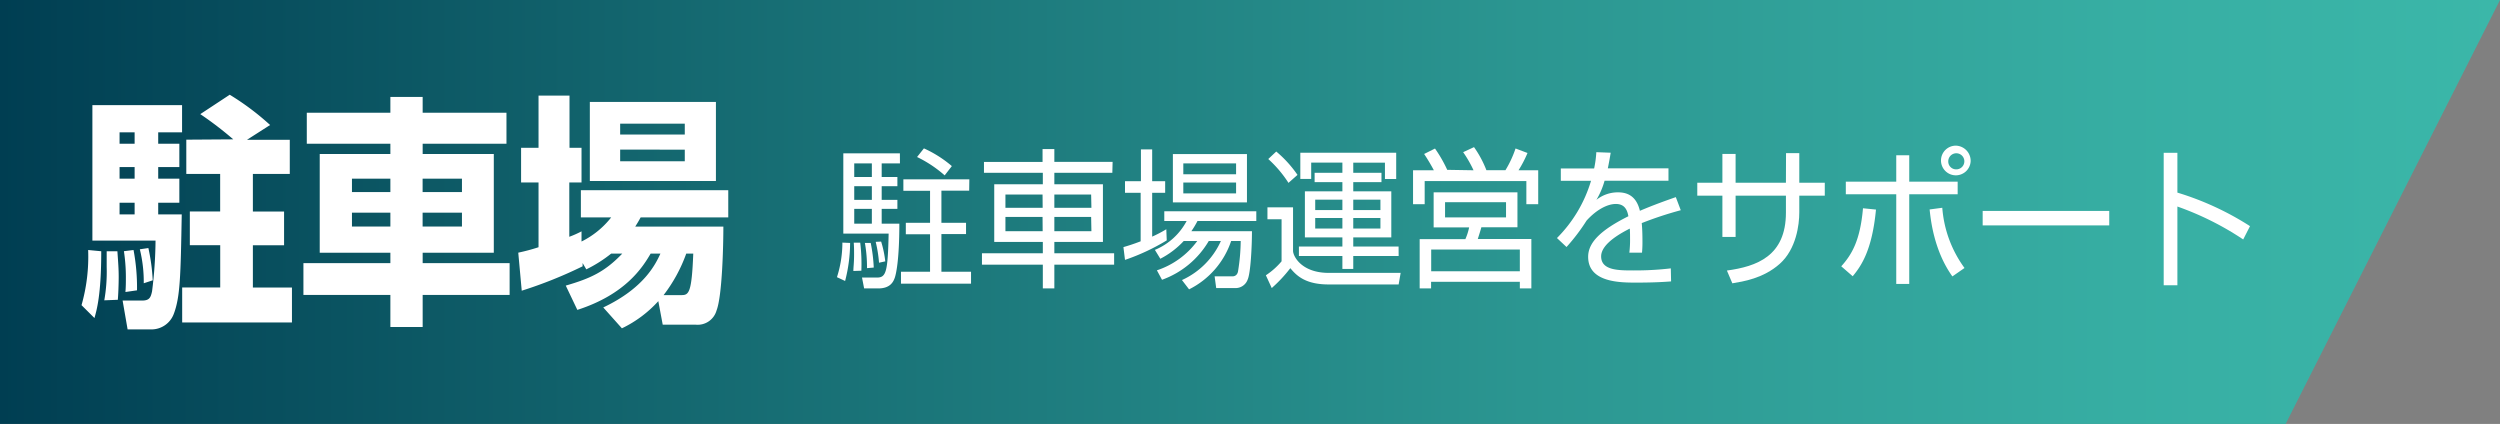
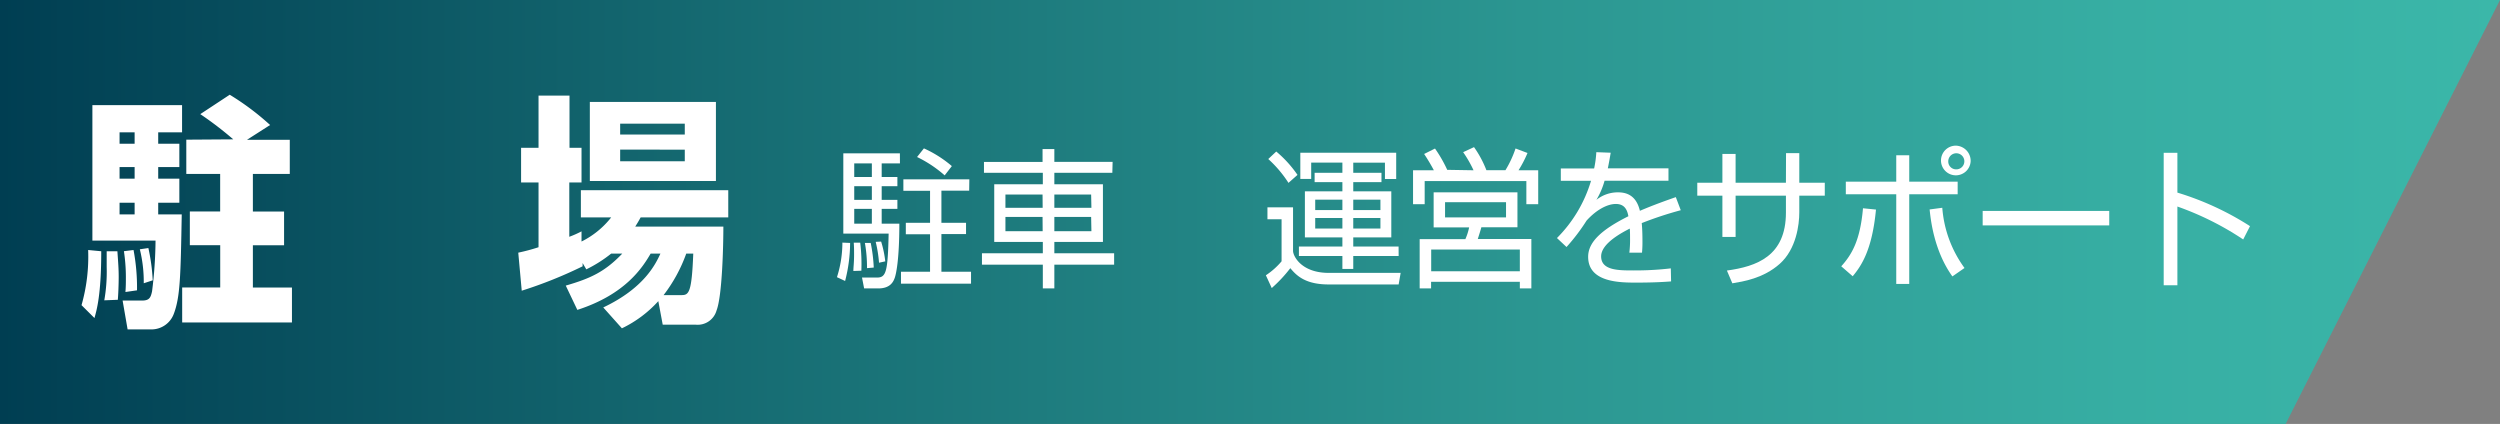
<svg xmlns="http://www.w3.org/2000/svg" viewBox="0 0 460 78">
  <rect x="0" y="0" width="460" height="78" fill="#808080" stroke="none" />
  <defs>
    <style>.cls-1{fill:url(#名称未設定グラデーション_4);}.cls-2{fill:#fff;}</style>
    <linearGradient id="名称未設定グラデーション_4" y1="39" x2="460" y2="39" gradientUnits="userSpaceOnUse">
      <stop offset="0" stop-color="#003e52" />
      <stop offset="0.31" stop-color="#176e74" />
      <stop offset="0.61" stop-color="#2b9691" />
      <stop offset="0.85" stop-color="#37aea3" />
      <stop offset="1" stop-color="#3bb7a9" />
    </linearGradient>
  </defs>
  <g id="レイヤー_2" data-name="レイヤー 2">
    <g id="レイヤー_2-2" data-name="レイヤー 2">
      <polygon class="cls-1" points="420.56 78 0 78 0 0 460 0 420.56 78" />
      <path class="cls-2" d="M18.63,46.23c0,8.09-.85,10.86-1.25,12.29L15,56.15A32.49,32.49,0,0,0,16.22,46ZM17,19.35h16.5v5H29.11v2.1H33v4.29H29.11v2.14H33V37.3H29.11v2.15h4.33c-.2,11.34-.28,15.23-1.48,18.35a4.38,4.38,0,0,1-4.18,2.81h-4.3l-.92-5.31h3.61c1.33,0,1.57-.58,1.81-1.7a78.57,78.57,0,0,0,.64-9.33H17ZM21.6,46.23c.16,2.24.24,3.35.24,4.74s-.08,3.26-.16,4.19l-2.49.1a30.44,30.44,0,0,0,.44-6.12c0-1.25,0-2.06,0-2.91ZM22,24.35v2.1h2.77v-2.1Zm0,6.39v2.14h2.77V30.74Zm0,6.56v2.15h2.77V37.3ZM24.57,46a37,37,0,0,1,.64,7.42l-2.13.31c.08-1,.08-1.74.08-2.82a31.93,31.93,0,0,0-.36-4.69Zm2.73-.36a35.22,35.22,0,0,1,.8,5.94l-1.65.54a25,25,0,0,0-.72-6.25Zm15.62-20A64,64,0,0,0,36.85,21l5.42-3.57A48.24,48.24,0,0,1,49.7,23l-4.25,2.72h7.87V32H46.53v6.92h5.74v6.21H46.53v7.77h7.19v6.43H33.52V52.89h7V45.12H34.93V38.91h5.58V32H34.28v-6.3Z" />
-       <path class="cls-2" d="M93.19,26.45H77.77v1.88H90.86V46.5H77.77v1.92h16v5.85h-16v5.9H71.83v-5.9h-16V48.42h16V46.5h-13V28.33h13V26.45H56.45V20.74H71.83V17.83h5.94v2.91H93.19ZM64.76,32.88v2.46h7.07V32.88Zm0,6.25v2.55h7.07V39.13Zm13-6.25v2.46H85V32.88Zm0,6.25v2.55H85V39.13Z" />
      <path class="cls-2" d="M112.46,46.66a24.35,24.35,0,0,1-4.58,2.9l-.68-1.16V49A80.62,80.62,0,0,1,96,53.49l-.64-7a35.87,35.87,0,0,0,3.73-1V33.57H95.88V27.19h3.21v-9.6h5.7v9.6H107v6.38h-2.25v10a18.82,18.82,0,0,0,2.25-1l0,1.87A15.92,15.92,0,0,0,112.46,40h-5.58v-5H134v5H117.88c-.44.81-.64,1.12-1,1.7H133.1c0,3.26-.2,12.68-1.25,15.41A3.61,3.61,0,0,1,128,59.74h-6.06l-.81-4.33a21.66,21.66,0,0,1-6.7,5L111,56.57c7.55-3.57,9.64-8,10.52-9.91h-1.8c-1.49,2.55-4.62,7.5-13.49,10.36l-2.13-4.47c4.58-1.33,7.19-2.54,10.4-5.89Zm-3.93-27.91h23.2V33.31h-23.2Zm5.58,4v2H126v-2Zm0,4.77v2.15H126V27.54ZM125.39,54.3c1.36,0,1.89-.41,2.17-7.64h-1.29a28,28,0,0,1-4.17,7.64Z" />
      <path class="cls-2" d="M154,51a20.9,20.9,0,0,0,1-6.36l1.42.06a28.16,28.16,0,0,1-.92,7Zm11.59-20.94h-3.36v2.51h2.89v1.69h-2.89v2.51h2.89v1.66h-2.89v2.73h3.25c0,6.91-.65,9.45-.86,10s-.71,1.91-3,1.91H159l-.39-2,2.75,0c1.68,0,2-1,2.15-8.09h-8.34V28.21h10.41Zm-8.57,19.8c0-.69.13-1.46.13-3,0-.8,0-1.36-.06-2.21h1.19a32.52,32.52,0,0,1,.21,5.16Zm3.4-19.8h-3.24v2.51h3.24Zm0,4.2h-3.24v2.51h3.24Zm0,4.17h-3.24v2.73h3.24Zm-.89,10.91a25.55,25.55,0,0,0-.39-4.64l1.07,0a28.7,28.7,0,0,1,.56,4.53Zm2.21-1a24.21,24.21,0,0,0-.61-3.84l1-.05a19.63,19.63,0,0,1,.76,3.64Zm16.59-13.26h-5.11V41h4.53v2.07h-4.53V50h5.45v2.19H165.78V50h5.35v-6.9h-4.46V41h4.46V35.11h-4.91V33h12.14Zm-4.51-2.81a22.14,22.14,0,0,0-5.08-3.38L170,27.3a21.52,21.52,0,0,1,5.14,3.26Z" />
      <path class="cls-2" d="M204.67,31.8H194v2.1h8.94V44.51H194V46.6H205v2.1H194v4.37h-2.12V48.7h-11.2V46.6h11.2V44.51h-8.94V33.9h8.94V31.8H181.05v-2h10.78V27.43H194v2.35h10.72Zm-12.84,4H185v2.43h6.85Zm0,4.12H185v2.62h6.85Zm8.94-4.12H194v2.43h6.82Zm0,4.12H194v2.62h6.82Z" />
-       <path class="cls-2" d="M214.68,44.23A39,39,0,0,1,207,47.82l-.29-2.35c.84-.25,1.75-.52,3.17-1.07V35.47H207V33.34h2.93V27.49H212v5.85h2.39v2.13H212v8.07a23.12,23.12,0,0,0,2.6-1.36Zm15.68-1.69c0,2.77-.24,7.68-.79,8.9A2.36,2.36,0,0,1,227.16,53h-3.38l-.29-2.15,3.27,0c.74,0,1-.58,1.05-1a36.17,36.17,0,0,0,.48-5.5h-1.76a15.41,15.41,0,0,1-7.74,8.89l-1.31-1.71a14.34,14.34,0,0,0,7.16-7.18h-2.23a16.42,16.42,0,0,1-8.6,7.13l-.94-1.74a15.07,15.07,0,0,0,7.42-5.39H217.8a15.48,15.48,0,0,1-4.3,3.26l-1-1.63a11.68,11.68,0,0,0,5.84-5.31h-4.11V38.87h16.93v1.79H220.34a15.57,15.57,0,0,1-1.13,1.88Zm-.92-14.19v8.89H215.81V28.35Zm-2,1.71h-9.71v2h9.71Zm0,3.53h-9.71v2h9.71Z" />
      <path class="cls-2" d="M237.92,38.15v8c0,1,1.57,4.06,6.56,4.06h13.24l-.37,2.13H244.48c-4.2,0-5.88-1.55-7.06-3A25.58,25.58,0,0,1,234,53l-1.08-2.35a13.22,13.22,0,0,0,2.89-2.57V40.34h-2.6V38.15Zm-.84-4.5a21.67,21.67,0,0,0-3.72-4.39l1.47-1.38a21.43,21.43,0,0,1,3.91,4.3ZM257.35,47.1H249v2.38h-2V47.1h-8V45.36h8V43.68H240.1V35.2H247V33.51h-5.11V31.8H247V29.92h-5.74v3h-2V28.1H256.9v4.83h-2.07v-3H249V31.8h5.19v1.71H249V35.2h7v8.48h-7v1.68h8.34ZM247,36.74h-5v1.91h5Zm0,3.37h-5v1.94h5Zm7-3.37h-5v1.91h5Zm0,3.37h-5v1.94h5Z" />
      <path class="cls-2" d="M271.13,31.33A21.3,21.3,0,0,0,269.22,28l2-.93a19.57,19.57,0,0,1,2.28,4.25H277a19.74,19.74,0,0,0,1.86-4l2.2.83a21.12,21.12,0,0,1-1.65,3.18h3.62v6.24h-2.18V33.32H262.14v4.25H260V31.33h3.83a34.38,34.38,0,0,0-1.79-3l2-1a25,25,0,0,1,2.25,3.92Zm8.08,10.49h-6.64c-.15.56-.42,1.42-.66,2.16h9.86v9.09h-2.12V51.85H263.32v1.22h-2.1V44h8.41a10.63,10.63,0,0,0,.69-2.16h-6.53V35.39h15.42Zm.44,4.09H263.34v4h16.31Zm-2.54-8.7H265.89V40h11.22Z" />
      <path class="cls-2" d="M296.37,28.1c-.13.74-.24,1.46-.53,2.87H307v2.29H295.24a14.2,14.2,0,0,1-1.5,3.51,6.32,6.32,0,0,1,3.94-1.38c1.36,0,3.35.36,4.06,3.4,2.52-1.08,4.88-1.91,6.61-2.52l.91,2.41a66.43,66.43,0,0,0-7.18,2.37c.11,1.13.13,2.35.13,3.18a21.37,21.37,0,0,1-.08,2.26H299.8a19,19,0,0,0,.13-2.43c0-.61,0-1.43-.05-2-1.34.69-5.27,2.7-5.27,5.11,0,2.59,3.17,2.59,5.95,2.59,1.15,0,3.65,0,6.87-.38l.05,2.4c-1.05.08-3,.22-6.4.22-2.93,0-8.86,0-8.86-4.75,0-2.73,2.49-5,7.4-7.46-.24-1.43-.89-2.26-2.31-2.26s-3.43.91-5.38,3.06a35.77,35.77,0,0,1-3.69,4.86l-1.76-1.65a25,25,0,0,0,6.27-10.53h-5.56V31h6.13a18.69,18.69,0,0,0,.4-3Z" />
      <path class="cls-2" d="M328.63,28.18h2.44v5.44h4.69V36h-4.69v3.09c0,2.24-.55,6.74-3.59,9.45s-6.79,3.26-8.73,3.59l-1-2.35c5.48-.75,10.86-2.65,10.86-10.66V36h-9.26v7.59h-2.43V36h-4.62V33.62h4.62v-5.3h2.43v5.3h9.26Z" />
      <path class="cls-2" d="M338.79,49c1.94-2.15,3.49-4.75,4-10.68l2.39.24c-.71,7.52-2.73,10.39-4.28,12.27ZM351.3,28.57v4.86h8.91v2.32H351.3V52.24h-2.39V35.75h-9.28V33.43h9.28V28.57Zm6.08,9.66a21.5,21.5,0,0,0,4.09,11.08l-2.23,1.55c-3.43-4.78-4-10.55-4.19-12.32Zm5.22-8.56a2.73,2.73,0,1,1-2.73-2.87A2.8,2.8,0,0,1,362.6,29.67Zm-4.12,0a1.44,1.44,0,0,0,1.39,1.49,1.48,1.48,0,1,0-1.39-1.49Z" />
      <path class="cls-2" d="M388.1,38.81v2.66H364.81V38.81Z" />
      <path class="cls-2" d="M400.64,28.12v7.32A53.4,53.4,0,0,1,414,41.61l-1.25,2.45A54.4,54.4,0,0,0,400.64,38V52.49h-2.52V28.12Z" />
    </g>
  </g>
</svg>